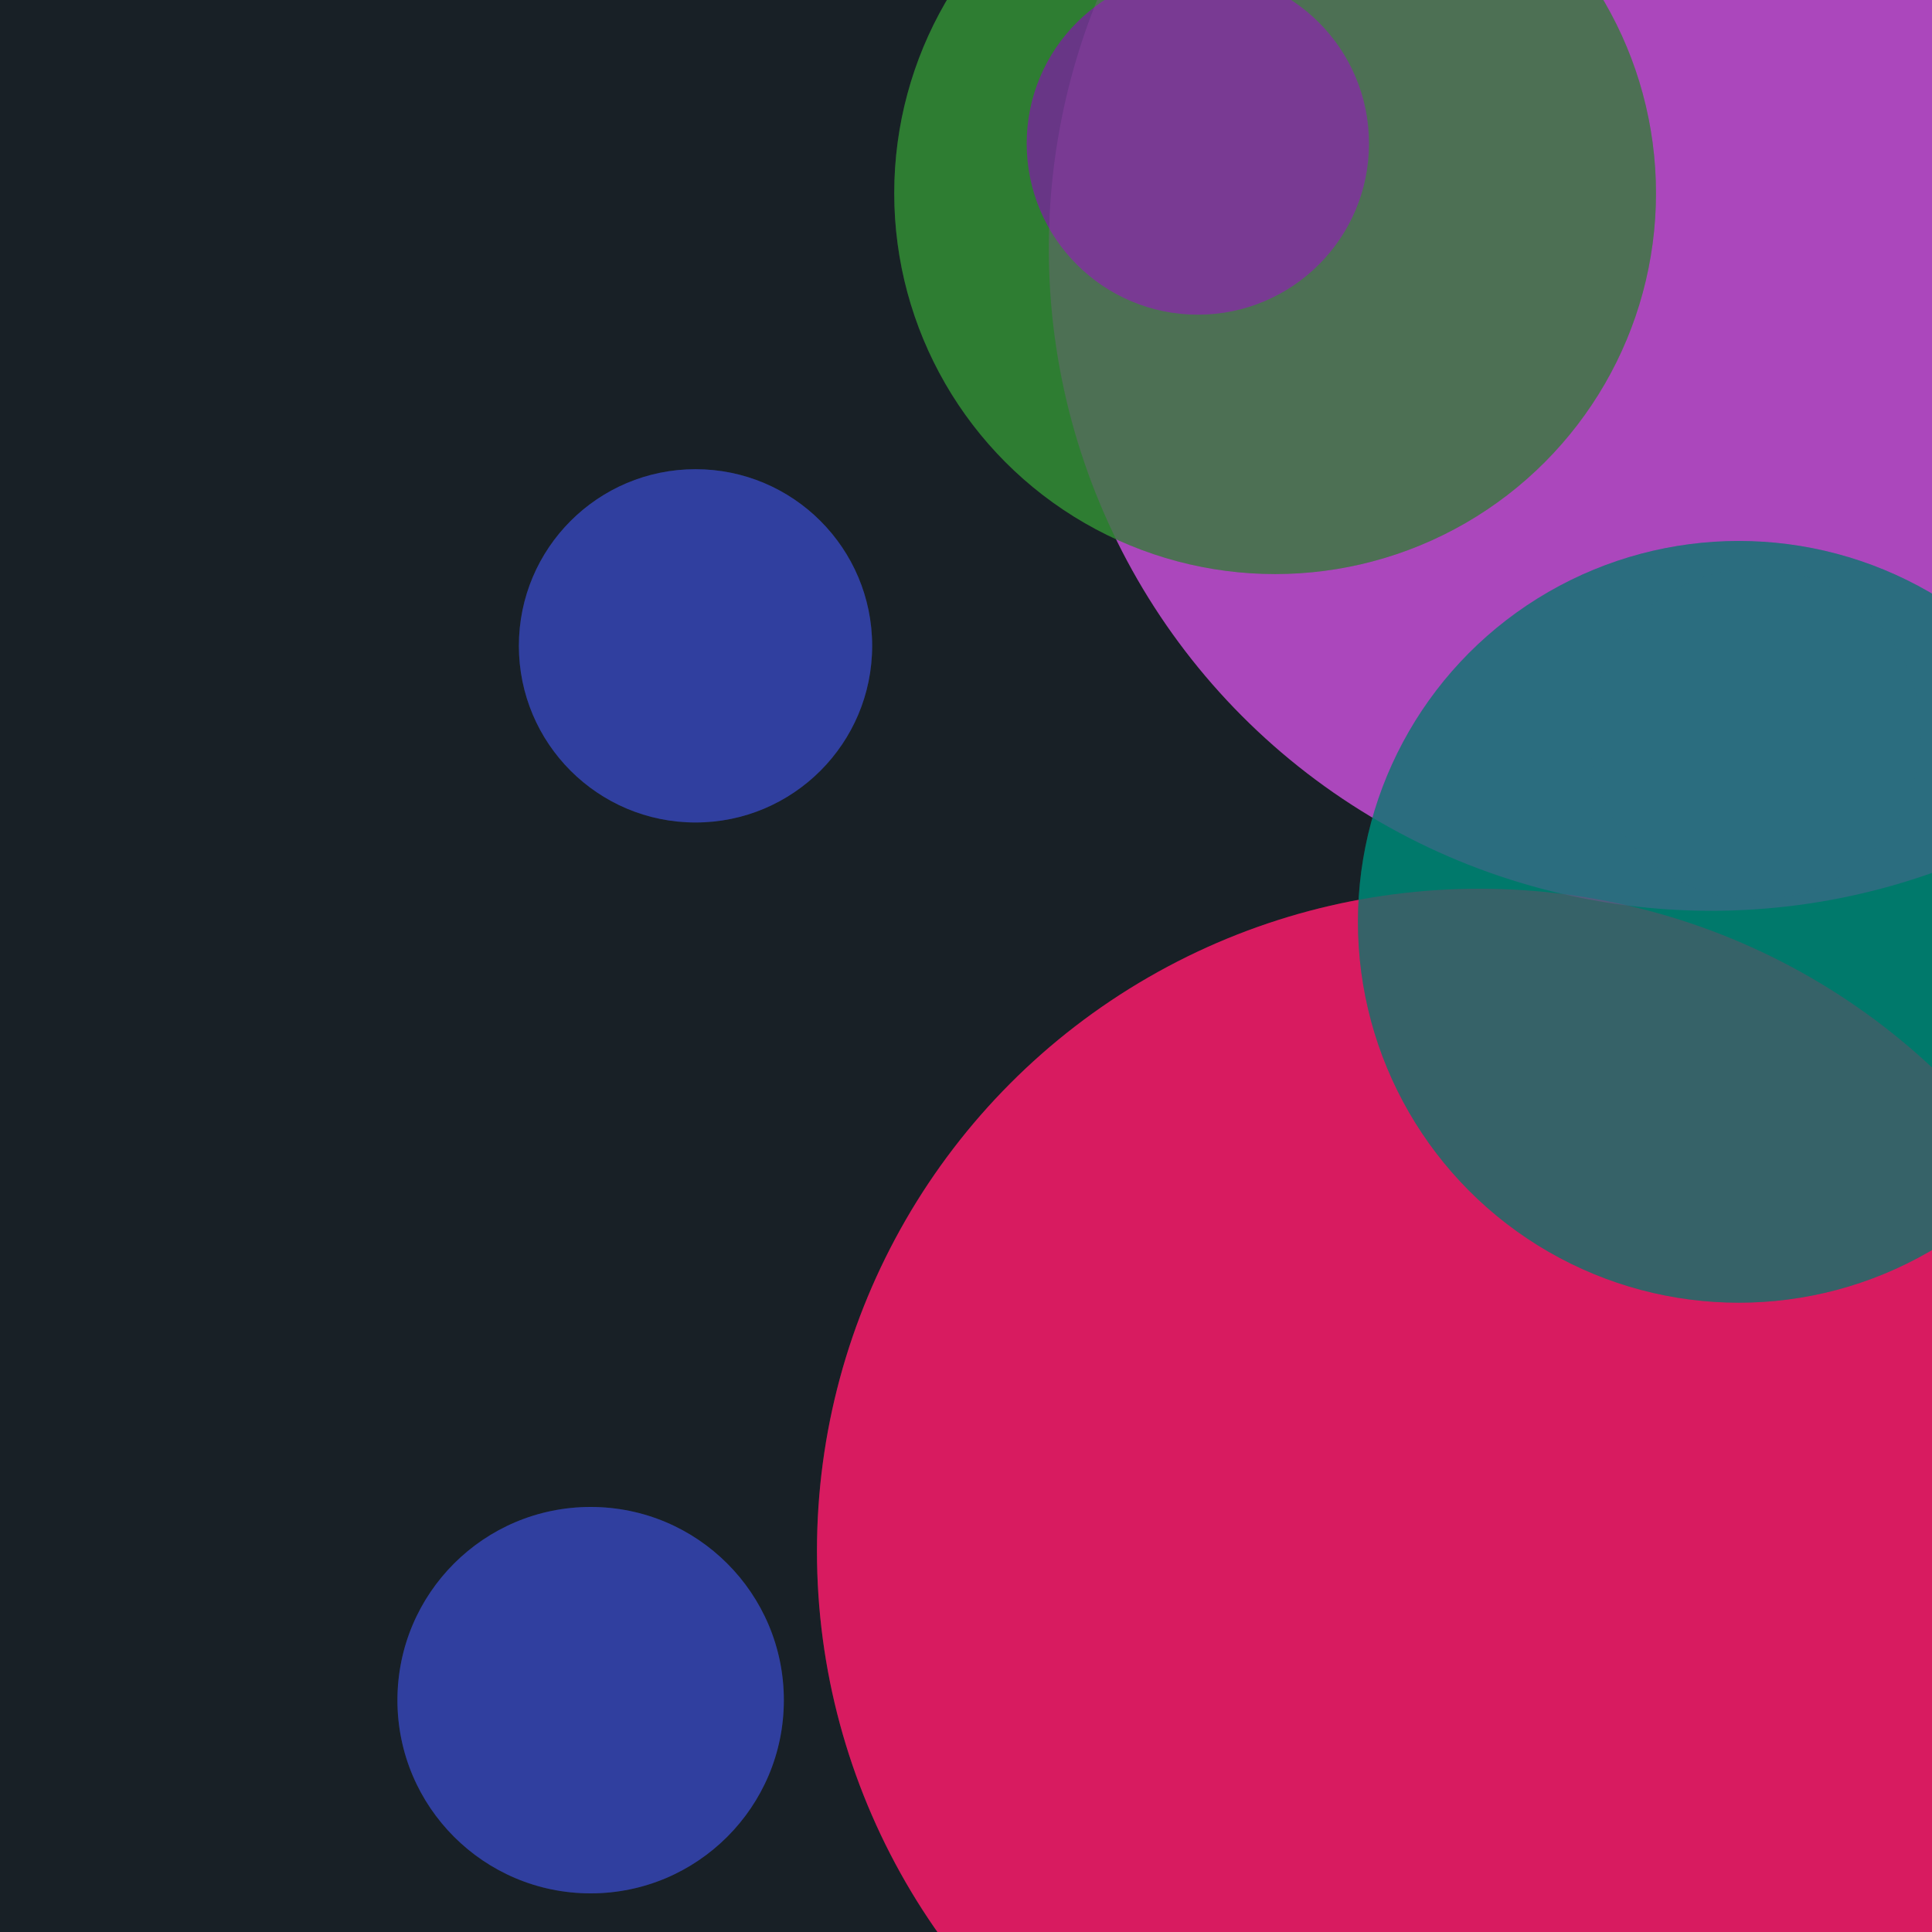
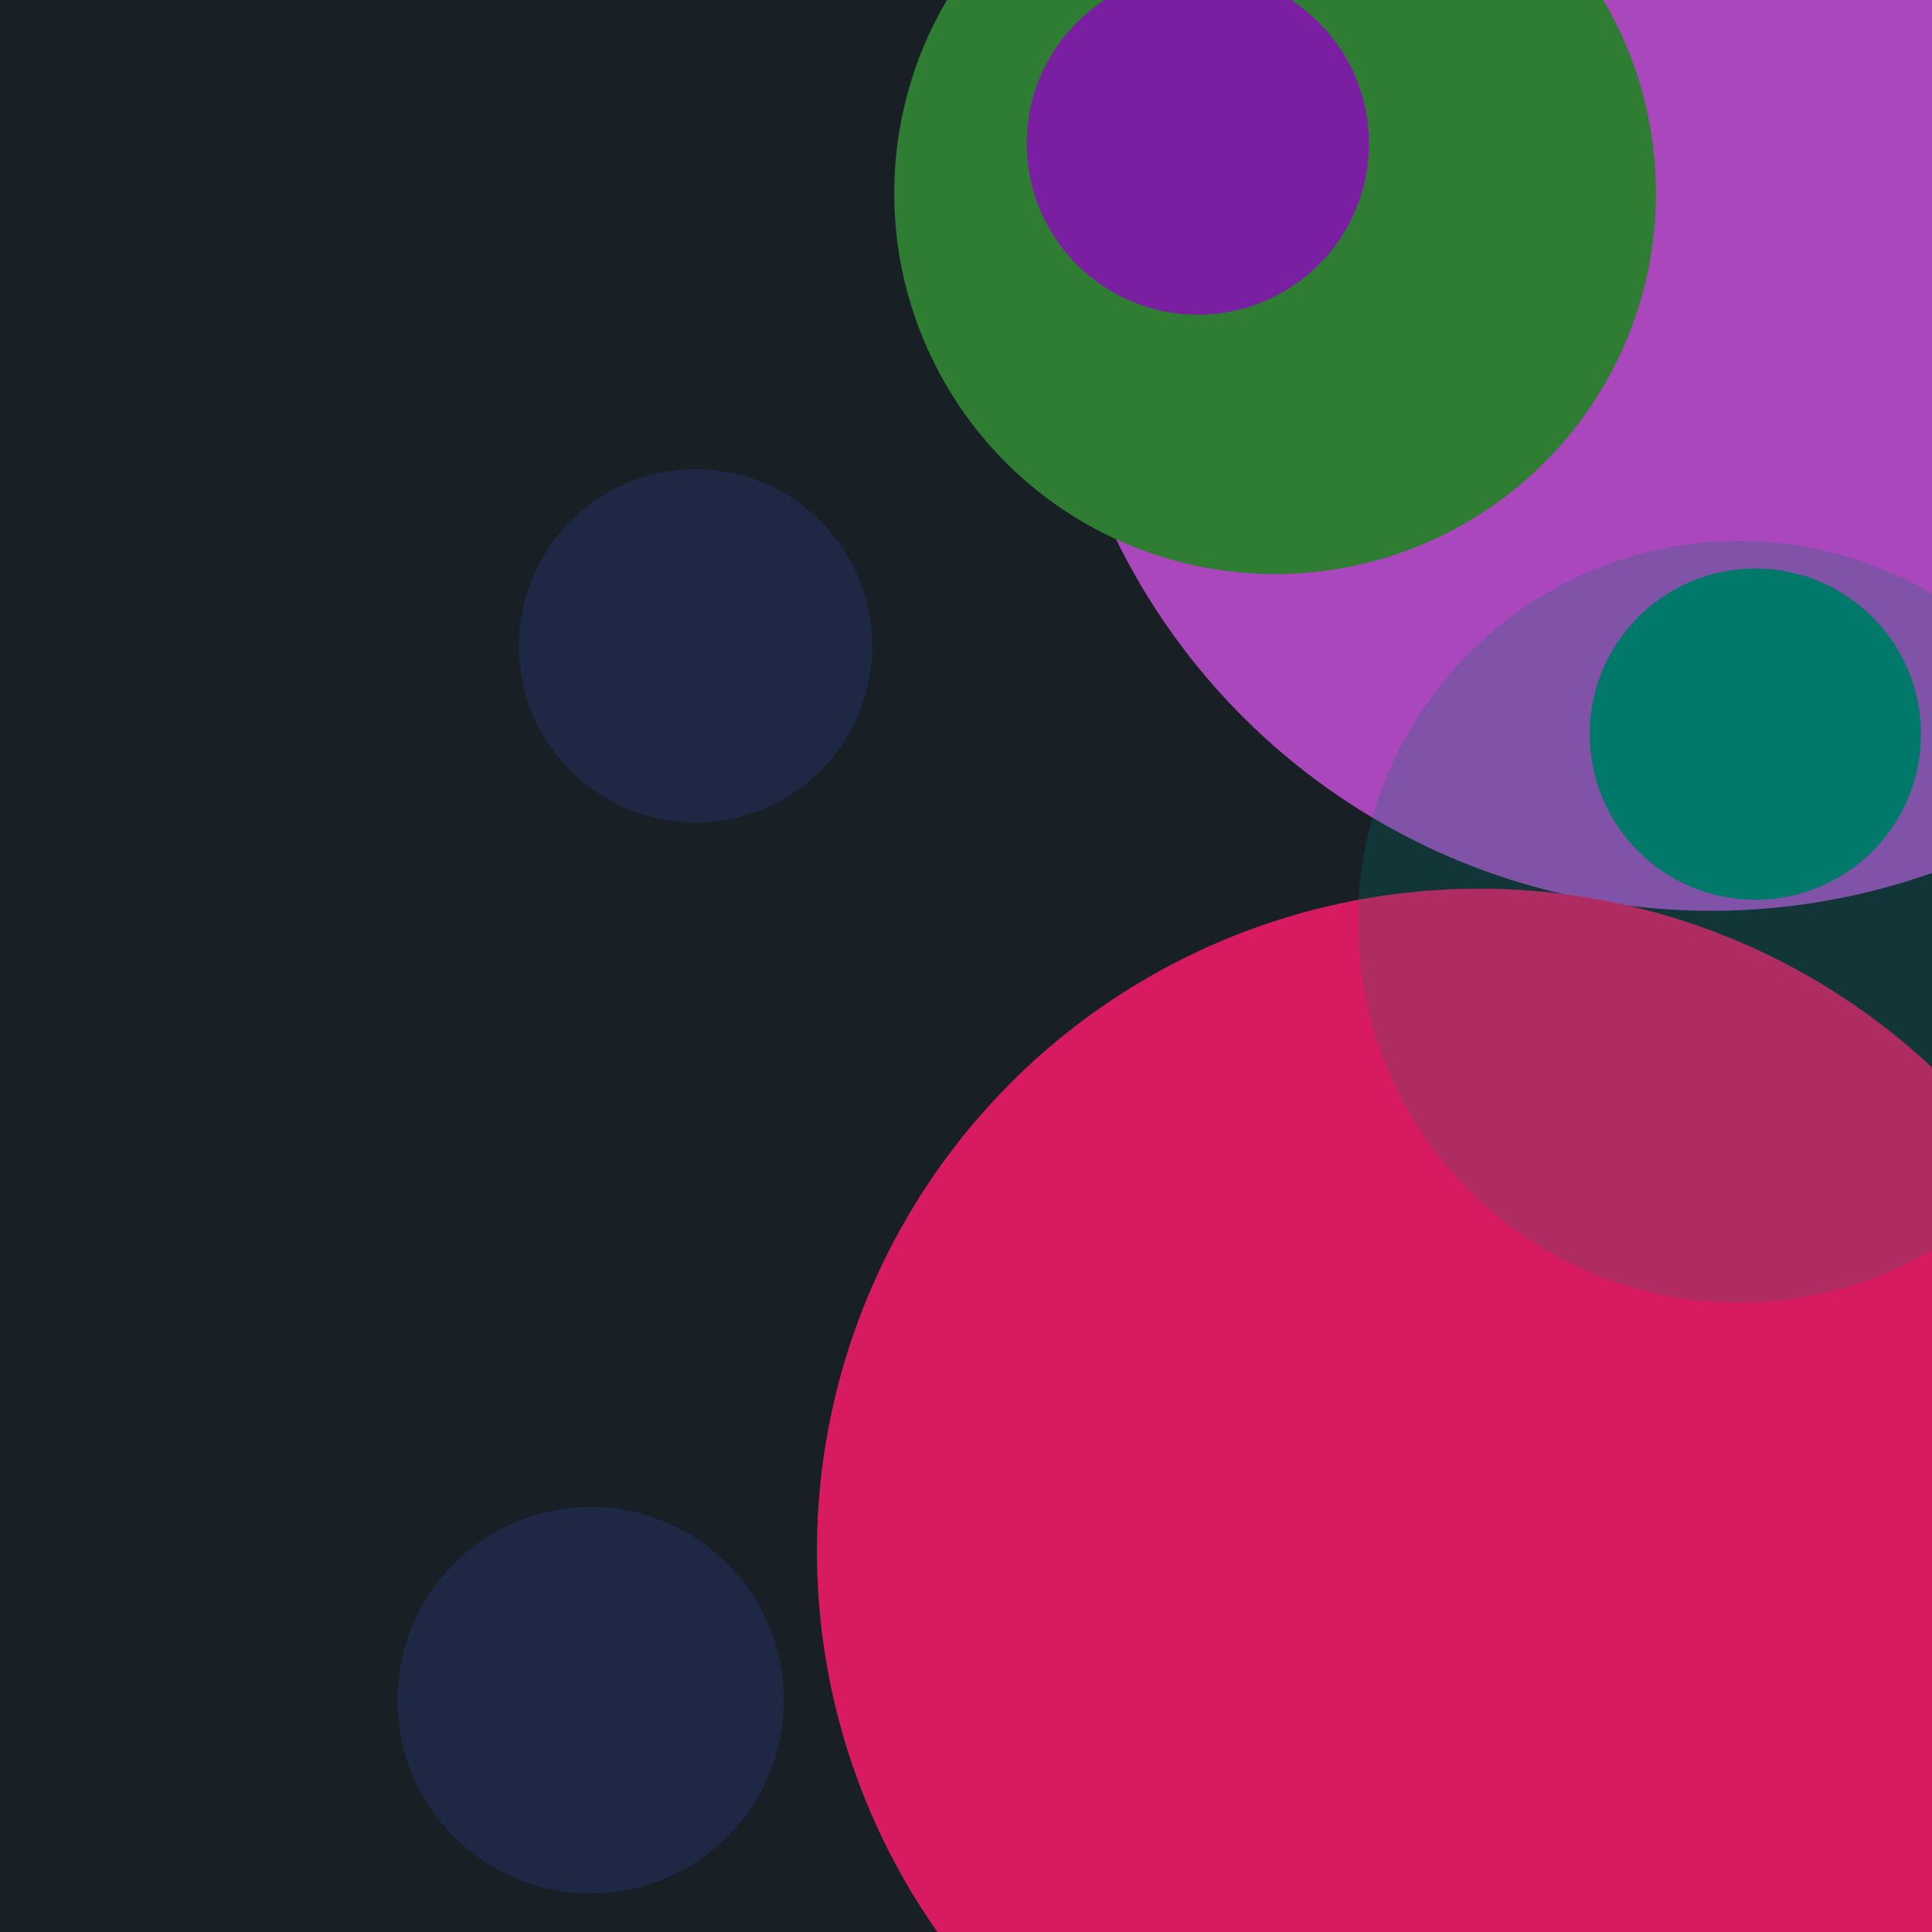
<svg xmlns="http://www.w3.org/2000/svg" width="350" height="350" viewbox="0 0 350 350">
  <filter id="neon">
    <feFlood flood-color="#FFD54F" flood-opacity="0.5" in="SourceGraphic" />
    <feComposite operator="in" in2="SourceGraphic" />
    <feGaussianBlur stdDeviation="5" />
    <feComponentTransfer result="glow1">
      <feFuncA type="linear" slope="4" intercept="0" />
    </feComponentTransfer>
    <feMerge>
      <feMergeNode in="glow1" />
      <feMergeNode in="SourceGraphic" />
    </feMerge>
  </filter>
  <rect width="100%" height="100%" fill="#182026" />
  <circle cx="310" cy="45" r="120" fill="#AB47BC" />
  <circle cx="231" cy="35" r="69" fill="#2E7D32" />
  <circle cx="217" cy="26" r="31" fill="#7B1FA2" />
  <circle cx="268" cy="281" r="120" fill="#D81B60" />
-   <circle cx="315" cy="167" r="69" fill="#00796B" />
-   <circle cx="126" cy="117" r="32" fill="#303F9F" />
-   <circle cx="107" cy="308" r="35" fill="#303F9F" />
  <circle cx="318" cy="133" r="30" fill="#00796B" />
  <circle cx="318" cy="133" r="30" fill="#00796B" filter="url(#neon)" opacity="0.5" />
  <circle cx="107" cy="308" r="35" fill="#303F9F" filter="url(#neon)" opacity="0.5" />
  <circle cx="126" cy="117" r="32" fill="#303F9F" filter="url(#neon)" opacity="0.5" />
  <circle cx="315" cy="167" r="69" fill="#00796B" filter="url(#neon)" opacity="0.5" />
  <circle cx="268" cy="281" r="120" fill="#D81B60" filter="url(#neon)" opacity="0.5" />
  <circle cx="217" cy="26" r="31" fill="#7B1FA2" filter="url(#neon)" opacity="0.5" />
-   <circle cx="231" cy="35" r="69" fill="#2E7D32" filter="url(#neon)" opacity="0.5" />
-   <circle cx="310" cy="45" r="120" fill="#AB47BC" filter="url(#neon)" opacity="0.5" />
</svg>